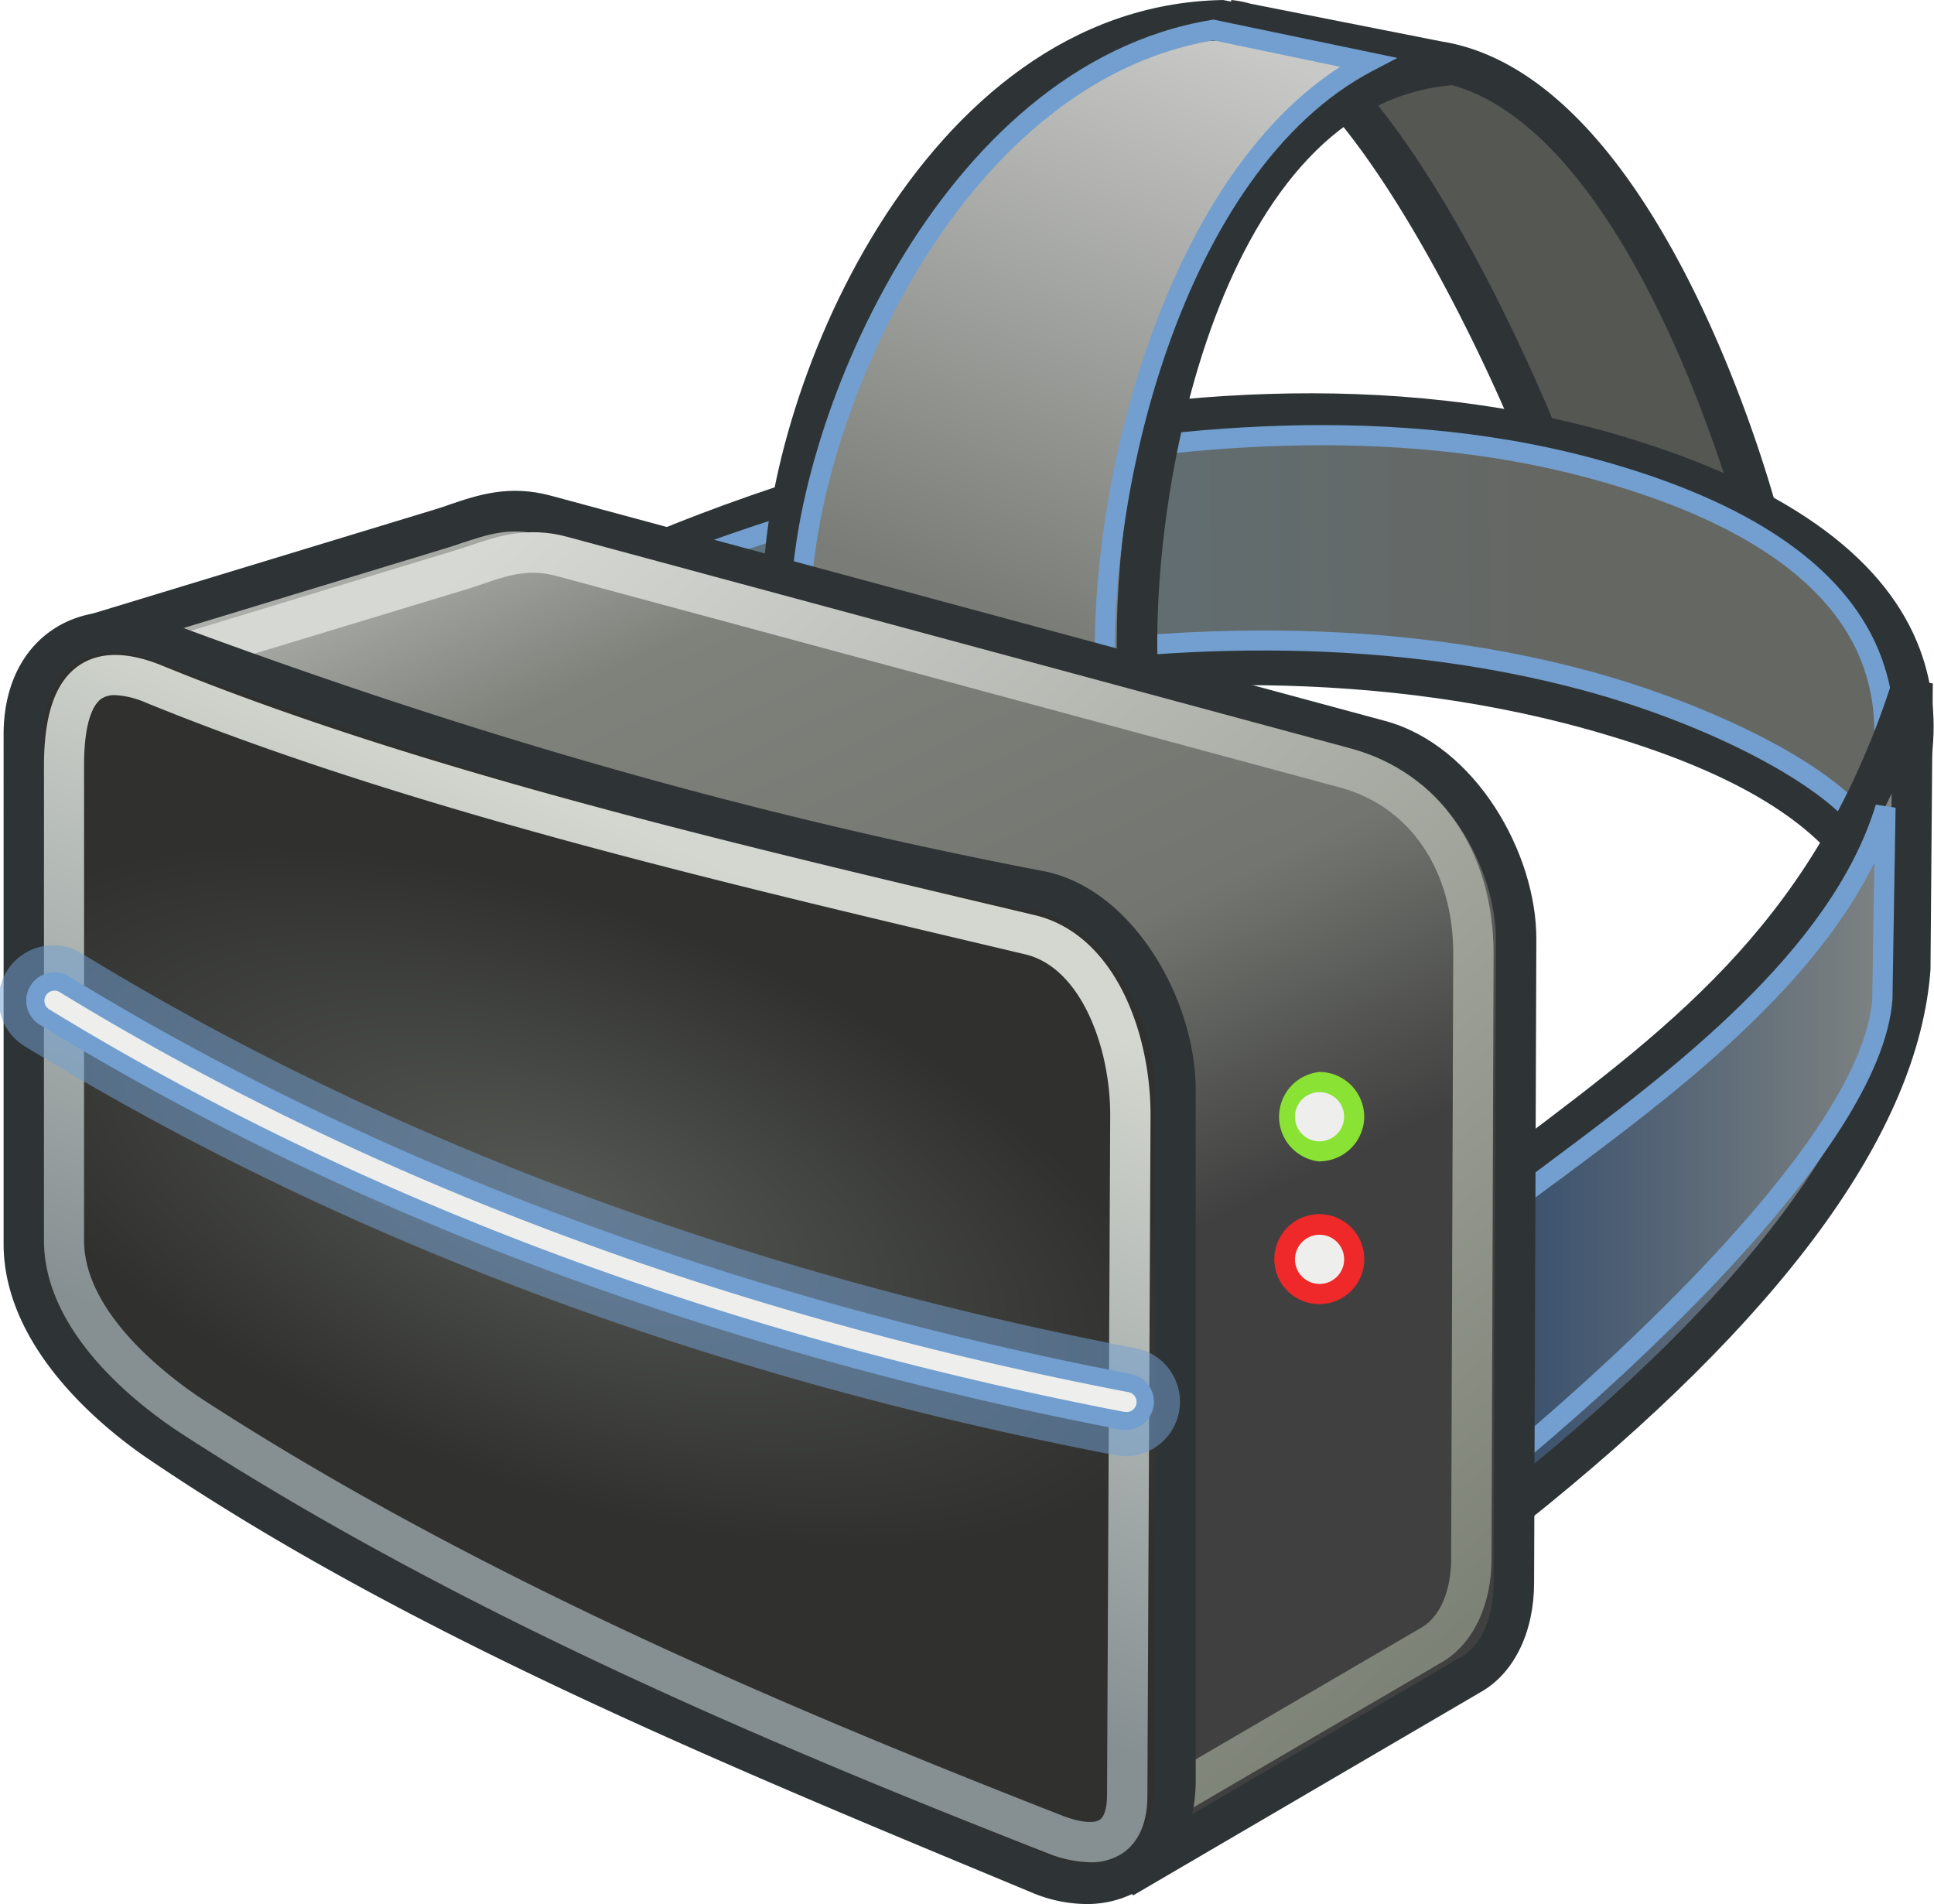
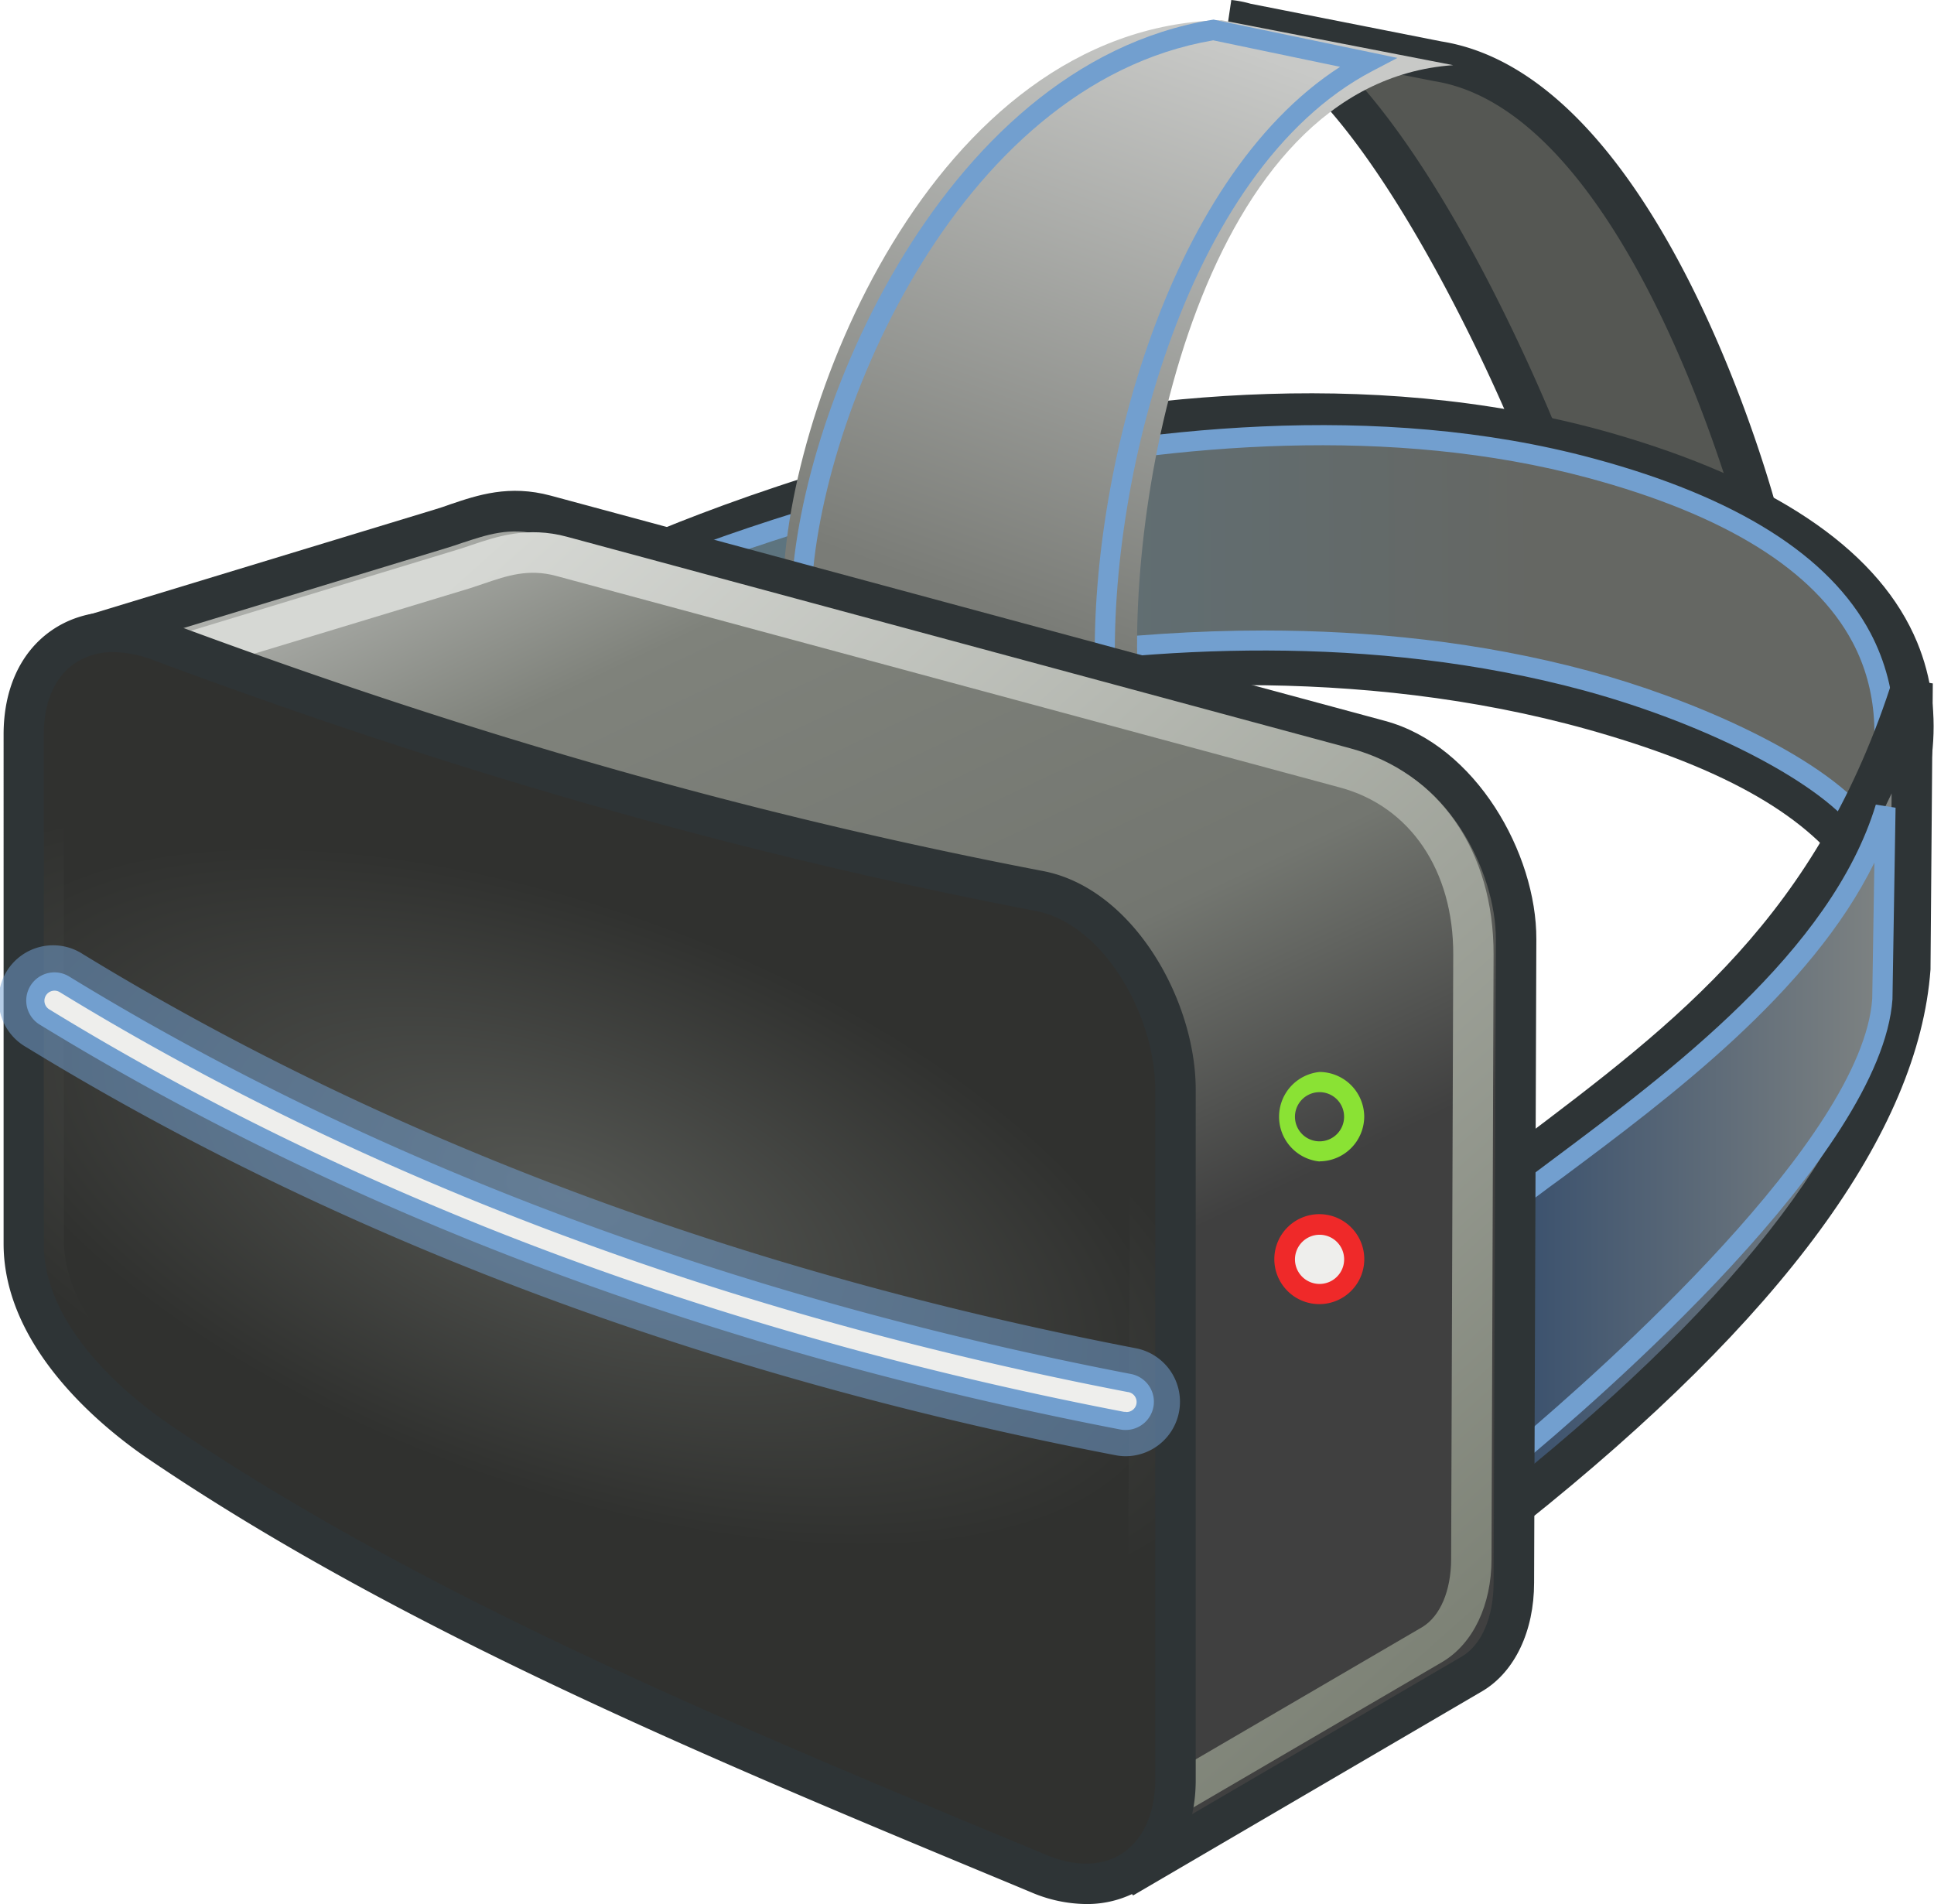
<svg xmlns="http://www.w3.org/2000/svg" xmlns:xlink="http://www.w3.org/1999/xlink" id="Layer_1" data-name="Layer 1" viewBox="0 0 386.99 380.96">
  <defs>
    <linearGradient id="linear-gradient" x1="181.05" y1="428.68" x2="345.04" y2="429.54" gradientTransform="matrix(1.16, 0, 0, -1.21, 12.3, 732.5)" gradientUnits="userSpaceOnUse">
      <stop offset="0" stop-color="#5b7786" />
      <stop offset="1" stop-color="#656763" />
    </linearGradient>
    <linearGradient id="linear-gradient-2" x1="347.41" y1="333.11" x2="426.43" y2="333.11" gradientTransform="matrix(1.13, 0, 0, -1.11, 10.91, 672.04)" gradientUnits="userSpaceOnUse">
      <stop offset="0" stop-color="#354d6c" />
      <stop offset="1" stop-color="#888a85" />
    </linearGradient>
    <linearGradient id="linear-gradient-3" x1="311.55" y1="512.58" x2="266.62" y2="400.46" gradientTransform="matrix(1.1, 0, 0, -1, 5.32, 602)" gradientUnits="userSpaceOnUse">
      <stop offset="0" stop-color="#c8c9c7" />
      <stop offset="1" stop-color="#7a7c77" />
    </linearGradient>
    <linearGradient id="linear-gradient-4" x1="206.22" y1="456.83" x2="282.39" y2="295.78" gradientTransform="matrix(1.1, 0, 0, -1.1, 7.14, 665.49)" gradientUnits="userSpaceOnUse">
      <stop offset="0" stop-color="#afb1ad" />
      <stop offset="0.23" stop-color="#7f827b" />
      <stop offset="0.69" stop-color="#737670" />
      <stop offset="1" stop-color="#404040" />
    </linearGradient>
    <linearGradient id="linear-gradient-5" x1="184.84" y1="438.22" x2="361.15" y2="240.28" gradientTransform="matrix(1.1, 0, 0, -1.1, 9.42, 663.88)" gradientUnits="userSpaceOnUse">
      <stop offset="0" stop-color="#d6d8d4" />
      <stop offset="1" stop-color="#7d8276" />
    </linearGradient>
    <radialGradient id="radial-gradient" cx="205.11" cy="290.45" r="108.82" gradientTransform="matrix(1.25, 0.47, 0.21, -0.56, -101.95, 389.3)" gradientUnits="userSpaceOnUse">
      <stop offset="0" stop-color="#555753" />
      <stop offset="1" stop-color="#30312f" />
    </radialGradient>
    <radialGradient id="radial-gradient-2" cx="242.15" cy="254.08" r="108.82" gradientTransform="matrix(1.11, 0.41, 0.19, -0.5, -99.45, 348.98)" xlink:href="#radial-gradient" />
    <linearGradient id="linear-gradient-6" x1="227.45" y1="370.1" x2="180.4" y2="260.75" gradientTransform="matrix(1.1, 0, 0, -1.1, 7.14, 665.49)" gradientUnits="userSpaceOnUse">
      <stop offset="0" stop-color="#d3d7cf" />
      <stop offset="1" stop-color="#868f92" />
    </linearGradient>
  </defs>
  <title>vr_icon</title>
  <g id="layer1">
    <path id="path11951" d="M456.67,185.29,413.35,171S380.68,88.78,350.83,85.8L392.51,94C434.45,100.75,456.67,185.29,456.67,185.29Z" transform="translate(-104.85 -81.76)" style="fill:#555753" />
    <path d="M462.46,191.44,410.3,174.26l-.7-1.75c-8.45-21.27-34.31-75.45-56.2-82.09l-3.35-.66,1.18-8a22,22,0,0,1,3.87.75l38.18,7.54c43.9,7,66.36,90.63,67.29,94.19ZM416.4,167.77,450.59,179c-6.4-20.22-26.81-75.91-58.73-81L373,94.29C394.25,115.51,412,157.07,416.4,167.77Z" transform="translate(-104.85 -81.76)" style="fill:#2e3436" />
    <path id="path11878" d="M226.12,196.85s108.5-52.4,203-23.77c63.26,19.16,66.84,52.48,50.12,83.59-8.22-13.59-25.17-23.74-51.06-31.58C333.68,196.46,231.91,236,231.91,236Z" transform="translate(-104.85 -81.76)" style="fill:url(#linear-gradient)" />
    <path d="M479.46,264.81l-3.65-6.05C468.32,246.38,452.37,236.62,427,229c-92.07-27.88-192.66,10.41-193.66,10.8l-4.71,1.82-7-47.06,2.67-1.29c4.48-2.17,111-52.76,205.93-24,31.31,9.48,50.91,23.3,58.24,41,5.84,14.13,3.91,30.39-5.73,48.32ZM353.75,210.74c24.41,0,50.3,2.82,75.62,10.48,23.52,7.13,39.72,16.2,49.23,27.62,5.89-13.3,6.73-25.21,2.48-35.5-6.37-15.41-24.23-27.65-53.11-36.4-83.84-25.39-180.23,14.65-197.41,22.32l4.63,31.27C250,225.46,298,210.74,353.75,210.74Z" transform="translate(-104.85 -81.76)" style="fill:#2e3436" />
    <path d="M479,252.06l-2.26-3.33c-6.75-9.94-29.85-22-54.94-28.82-85.17-23-175.81,10.9-176.71,11.25l-1.91.73L230.24,196.6l1.73-.76c1-.46,105.29-45.67,191.76-22.34,28.57,7.7,47.2,19.44,55.38,34.88,6,11.38,6.44,24.8,1.22,39.88ZM357.76,207.91c21,0,43.23,2.21,65.1,8.11,19.8,5.33,44.27,15.89,54.78,27.37,3.62-12.52,2.92-23.65-2.09-33.12-7.64-14.41-25.43-25.47-52.88-32.88-79-21.28-173.39,15.65-187.33,21.41l10.24,27.9C255.5,223.23,302.42,207.91,357.76,207.91Z" transform="translate(-104.85 -81.76)" style="fill:#729fcf" />
    <path id="path11856" d="M407.51,316.13v67.23c32-25.52,76.6-66.75,79.59-107.66l.46-57.24C471.56,269.15,441.13,290.71,407.51,316.13Z" transform="translate(-104.85 -81.76)" style="fill:url(#linear-gradient-2)" />
    <path d="M403.47,391.74V314.11l5.11-3.85c32.23-24.31,60.08-45.32,75.14-93l7.88,1.24-.46,57.24c-2.37,32.57-29.66,69.76-81.12,110.78Zm8.07-73.61v56.76C456.93,337.48,481,304,483.07,275.4l.29-34.89c-16.89,36.19-42.77,55.71-69.93,76.2Z" transform="translate(-104.85 -81.76)" style="fill:#2e3436" />
    <path d="M404.77,378.34,403,323.28l.8-.63c3.41-2.68,7.3-5.58,11.48-8.7,23.63-17.64,56-41.79,64.92-71.2l3.95.62-.62,38.33c-2.19,31-58.39,79.81-75.57,94Zm2.31-53.14L408.54,370c16.91-14.29,69-60.44,70.94-88.42l.43-27.22c-12.69,25.88-40.94,47-62.23,62.87C413.85,320,410.27,322.71,407.08,325.2Z" transform="translate(-104.85 -81.76)" style="fill:#729fcf" />
    <path id="path11945" d="M261.56,201.19C261.16,165.14,291,87.12,349.29,85.8l46.34,9c-50.14,3.5-65.48,85.05-63,124.36Z" transform="translate(-104.85 -81.76)" style="fill:url(#linear-gradient-3)" />
-     <path d="M337,224.4l-79.46-20.06,0-3.11C257.08,161.4,289,83.13,349.2,81.77h.43l46.77,9-.48,8c-46.48,3.24-61.72,81.08-59.25,120.07Zm-71.38-26.35,62.73,15.84c-.92-38.52,12.28-100.88,49.22-118.5L349,89.85C294.85,91.45,267,163.91,265.65,198.05Z" transform="translate(-104.85 -81.76)" style="fill:#2e3436" />
    <path d="M328.47,224.18l-65.31-19v-1.5c-.35-35.28,29-108.88,84.15-117.94l.38-.06.36.08,36.42,7.59-5,2.62c-37.9,19.83-54.09,85.49-51.22,125.26Zm-61.28-22,56.87,16.49C322.15,179.27,337.72,117.87,373,95.13l-25.39-5.3C295.68,98.67,267.66,167.63,267.19,202.2Z" transform="translate(-104.85 -81.76)" style="fill:#729fcf" />
    <path id="path11812" d="M214,184.86l167,45.08c15.63,4.22,27.33,23.56,27.27,39.76l-.45,128.75c0,8.16-3,15-8.29,18.19l-67,39.12L127.06,207.63l66-20.09C199.21,185.67,205.37,182.54,214,184.86Z" transform="translate(-104.85 -81.76)" style="fill:url(#linear-gradient-4)" />
    <path d="M331.58,461,120.09,205.53l71.82-21.85c1-.3,2-.63,3-1,5.53-1.87,11.81-4,20.15-1.75L382,226c18.18,4.91,30.32,26.55,30.27,43.67l-.45,128.75c0,9.71-3.87,17.8-10.25,21.64ZM134,209.72,333.43,450.55l64-37.39c3.9-2.35,6.27-7.86,6.29-14.72l.45-128.75c0-13.84-9.91-32-24.29-35.85l-167-45.08c-6-1.61-10.58,0-15.46,1.59-1.08.37-2.14.73-3.2,1.05Z" transform="translate(-104.85 -81.76)" style="fill:#2e3436" />
    <path d="M327.65,452.73l-199-240.39,67.81-20.63c.92-.28,1.84-.59,2.77-.91,5-1.68,11.16-3.79,19.09-1.64L375.1,231.5c17.73,4.79,28.68,20.6,28.61,41.26L403.3,393.7c0,9.2-3.68,16.87-9.75,20.53ZM142.56,216.54,329.49,442.31l59.95-35c3.58-2.16,5.77-7.26,5.78-13.61l.42-120.94c.06-16.84-8.62-29.65-22.64-33.43L216.17,197c-5.56-1.51-9.85-.06-14.39,1.49-1,.34-2,.68-3,1Z" transform="translate(-104.85 -81.76)" style="fill:url(#linear-gradient-5)" />
    <path id="rect11301" d="M136.85,210c53.8,20,111.16,37.58,175.92,50,15.9,3.05,27.28,23.56,27.28,39.76V437.93c0,16.2-12.32,24.94-27.28,18.73-62.14-25.81-124.49-51.43-175.92-86.31-13.4-9.08-27.27-23.55-27.27-39.75V228.71C109.58,212.51,121.67,204.34,136.85,210Z" transform="translate(-104.85 -81.76)" style="fill:url(#radial-gradient)" />
    <path d="M322.18,462.72a28.58,28.58,0,0,1-10.95-2.33l-3.66-1.53c-60.09-24.95-122.22-50.75-173-85.17-8.73-5.92-29-22-29-43.09V228.71c0-9.12,3.4-16.51,9.58-20.8s14.45-4.94,23.14-1.71c61.3,22.82,117,38.65,175.28,49.84,18,3.45,30.54,25.81,30.54,43.72V437.93c0,9.26-3.66,17-10.06,21.29A21.11,21.11,0,0,1,322.18,462.72ZM127.62,212.24a13.66,13.66,0,0,0-7.9,2.3c-3.94,2.74-6.11,7.77-6.11,14.17V330.6c0,17.26,17.84,31.21,25.51,36.41,50.08,34,111.83,59.6,171.54,84.4l3.66,1.52c5.81,2.41,11.2,2.26,15.22-.43s6.47-8,6.47-14.57V299.76C336,285,325.75,266.6,312,264c-58.74-11.28-114.85-27.23-176.58-50.2h0A22.65,22.65,0,0,0,127.62,212.24Z" transform="translate(-104.85 -81.76)" style="fill:#2e3436" />
    <path id="path11834" d="M135.54,218.6c51.81,21.16,113.68,35.61,175.37,50.17,14,3.31,20.19,21.9,20.12,36.3l-.63,135.86c0,10-6.48,11-14.73,7.77-61.47-24.07-120.8-50.1-172.21-83.4-12.08-7.82-25.82-20.94-25.82-35.35v-95C117.64,220.53,122.21,213.15,135.54,218.6Z" transform="translate(-104.85 -81.76)" style="fill:url(#radial-gradient-2)" />
-     <path d="M323,454.37a24.5,24.5,0,0,1-8.75-1.91c-54.53-21.35-117.72-48-172.93-83.76-8.32-5.4-27.67-20-27.67-38.74v-95c0-10.32,2.32-16.9,7.08-20.1,4.1-2.75,9.62-2.73,16.38,0h0C187.67,235.53,249.15,250,308.6,264.08l3.24.77c16.08,3.79,23.3,23.52,23.23,40.25L334.44,441c0,5.45-1.71,9.35-5,11.57A11.24,11.24,0,0,1,323,454.37ZM127.88,220.84a4.83,4.83,0,0,0-2.7.69c-1.31.88-3.51,3.79-3.51,13.4v95c0,15.24,18.36,28.31,24,32,54.61,35.37,117.33,61.82,171.49,83,3.62,1.44,6.52,1.75,7.77.91.91-.61,1.43-2.41,1.44-4.93L327,305.06c.07-13.72-5.87-29.73-17-32.35l-3.23-.77C247,257.83,185.21,243.24,134,222.33A17.55,17.55,0,0,0,127.88,220.84Z" transform="translate(-104.85 -81.76)" style="fill:url(#linear-gradient-6)" />
    <path d="M330.09,373.12a10.64,10.64,0,0,1-2.08-.21c-81.86-15.76-155.19-43.24-217.95-81.66a10.9,10.9,0,1,1,11.37-18.59c60.53,37,131.43,63.58,210.71,78.86a10.9,10.9,0,0,1-2.05,21.6Z" transform="translate(-104.85 -81.76)" style="fill:#729fcf;opacity:0.531" />
    <path d="M330.08,367.87a5.79,5.79,0,0,1-1.08-.1c-81.23-15.66-154-42.91-216.2-81a5.64,5.64,0,1,1,5.89-9.63c61.07,37.37,132.55,64.13,212.46,79.53a5.65,5.65,0,0,1-1.07,11.2Z" transform="translate(-104.85 -81.76)" style="fill:#729fcf" />
    <path d="M330.08,364.23a1.2,1.2,0,0,1-.38,0c-80.82-15.57-153.15-42.65-215-80.52a2,2,0,1,1,2.11-3.44c61.44,37.61,133.32,64.52,213.65,80a2,2,0,0,1-.37,4Z" transform="translate(-104.85 -81.76)" style="fill:#eeeeec" />
-     <path id="path11981" d="M375.82,305.2a6.93,6.93,0,0,1-13.86,0h0a6.93,6.93,0,0,1,13.86,0Z" transform="translate(-104.85 -81.76)" style="fill:#eeeeec" />
    <path d="M368.89,314.15a9,9,0,0,1,0-17.91h0a9,9,0,0,1,8.94,8.93v0a9,9,0,0,1-8.94,8.95Zm0-13.87h0a4.92,4.92,0,1,0,0,9.84h0a4.92,4.92,0,0,0,4.91-4.92v0A4.91,4.91,0,0,0,368.9,300.28Z" transform="translate(-104.85 -81.76)" style="fill:#8ae234" />
    <path id="path11983" d="M375.82,333.74a6.93,6.93,0,0,1-13.86,0h0a6.93,6.93,0,0,1,13.86,0Z" transform="translate(-104.85 -81.76)" style="fill:#eeeeec" />
    <path d="M368.89,342.69a9,9,0,1,1,8.95-9h0a9,9,0,0,1-8.94,9Zm0-13.88a4.94,4.94,0,0,0-4.92,4.92,4.92,4.92,0,0,0,4.92,4.92h0a4.92,4.92,0,0,0,0-9.84Z" transform="translate(-104.85 -81.76)" style="fill:#ef2929" />
  </g>
</svg>